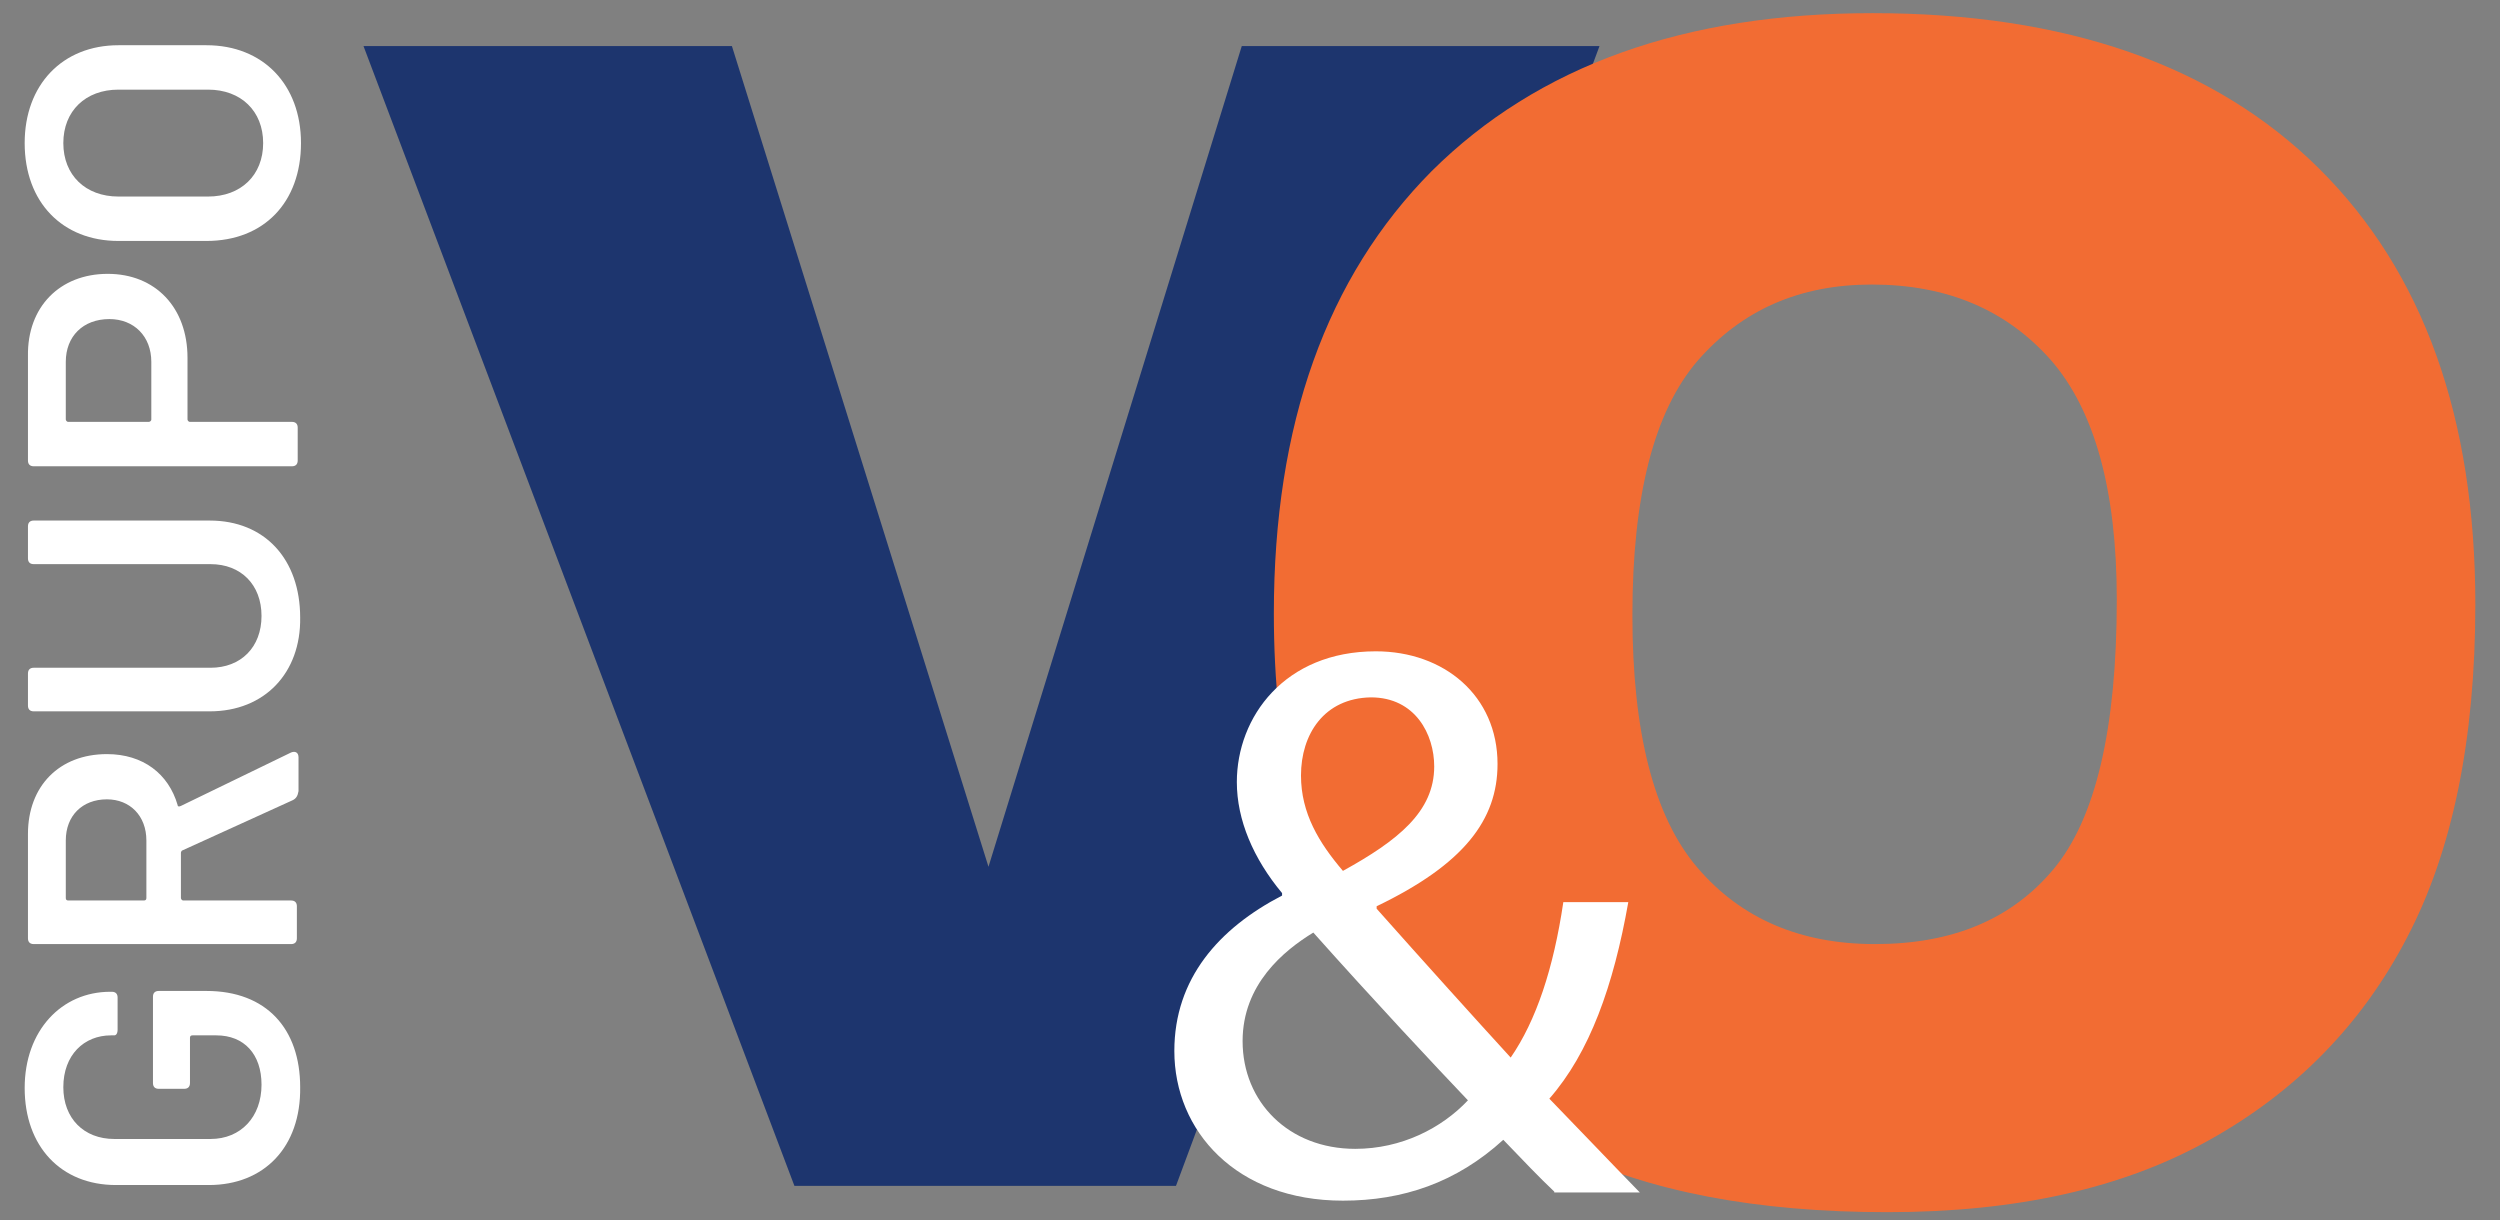
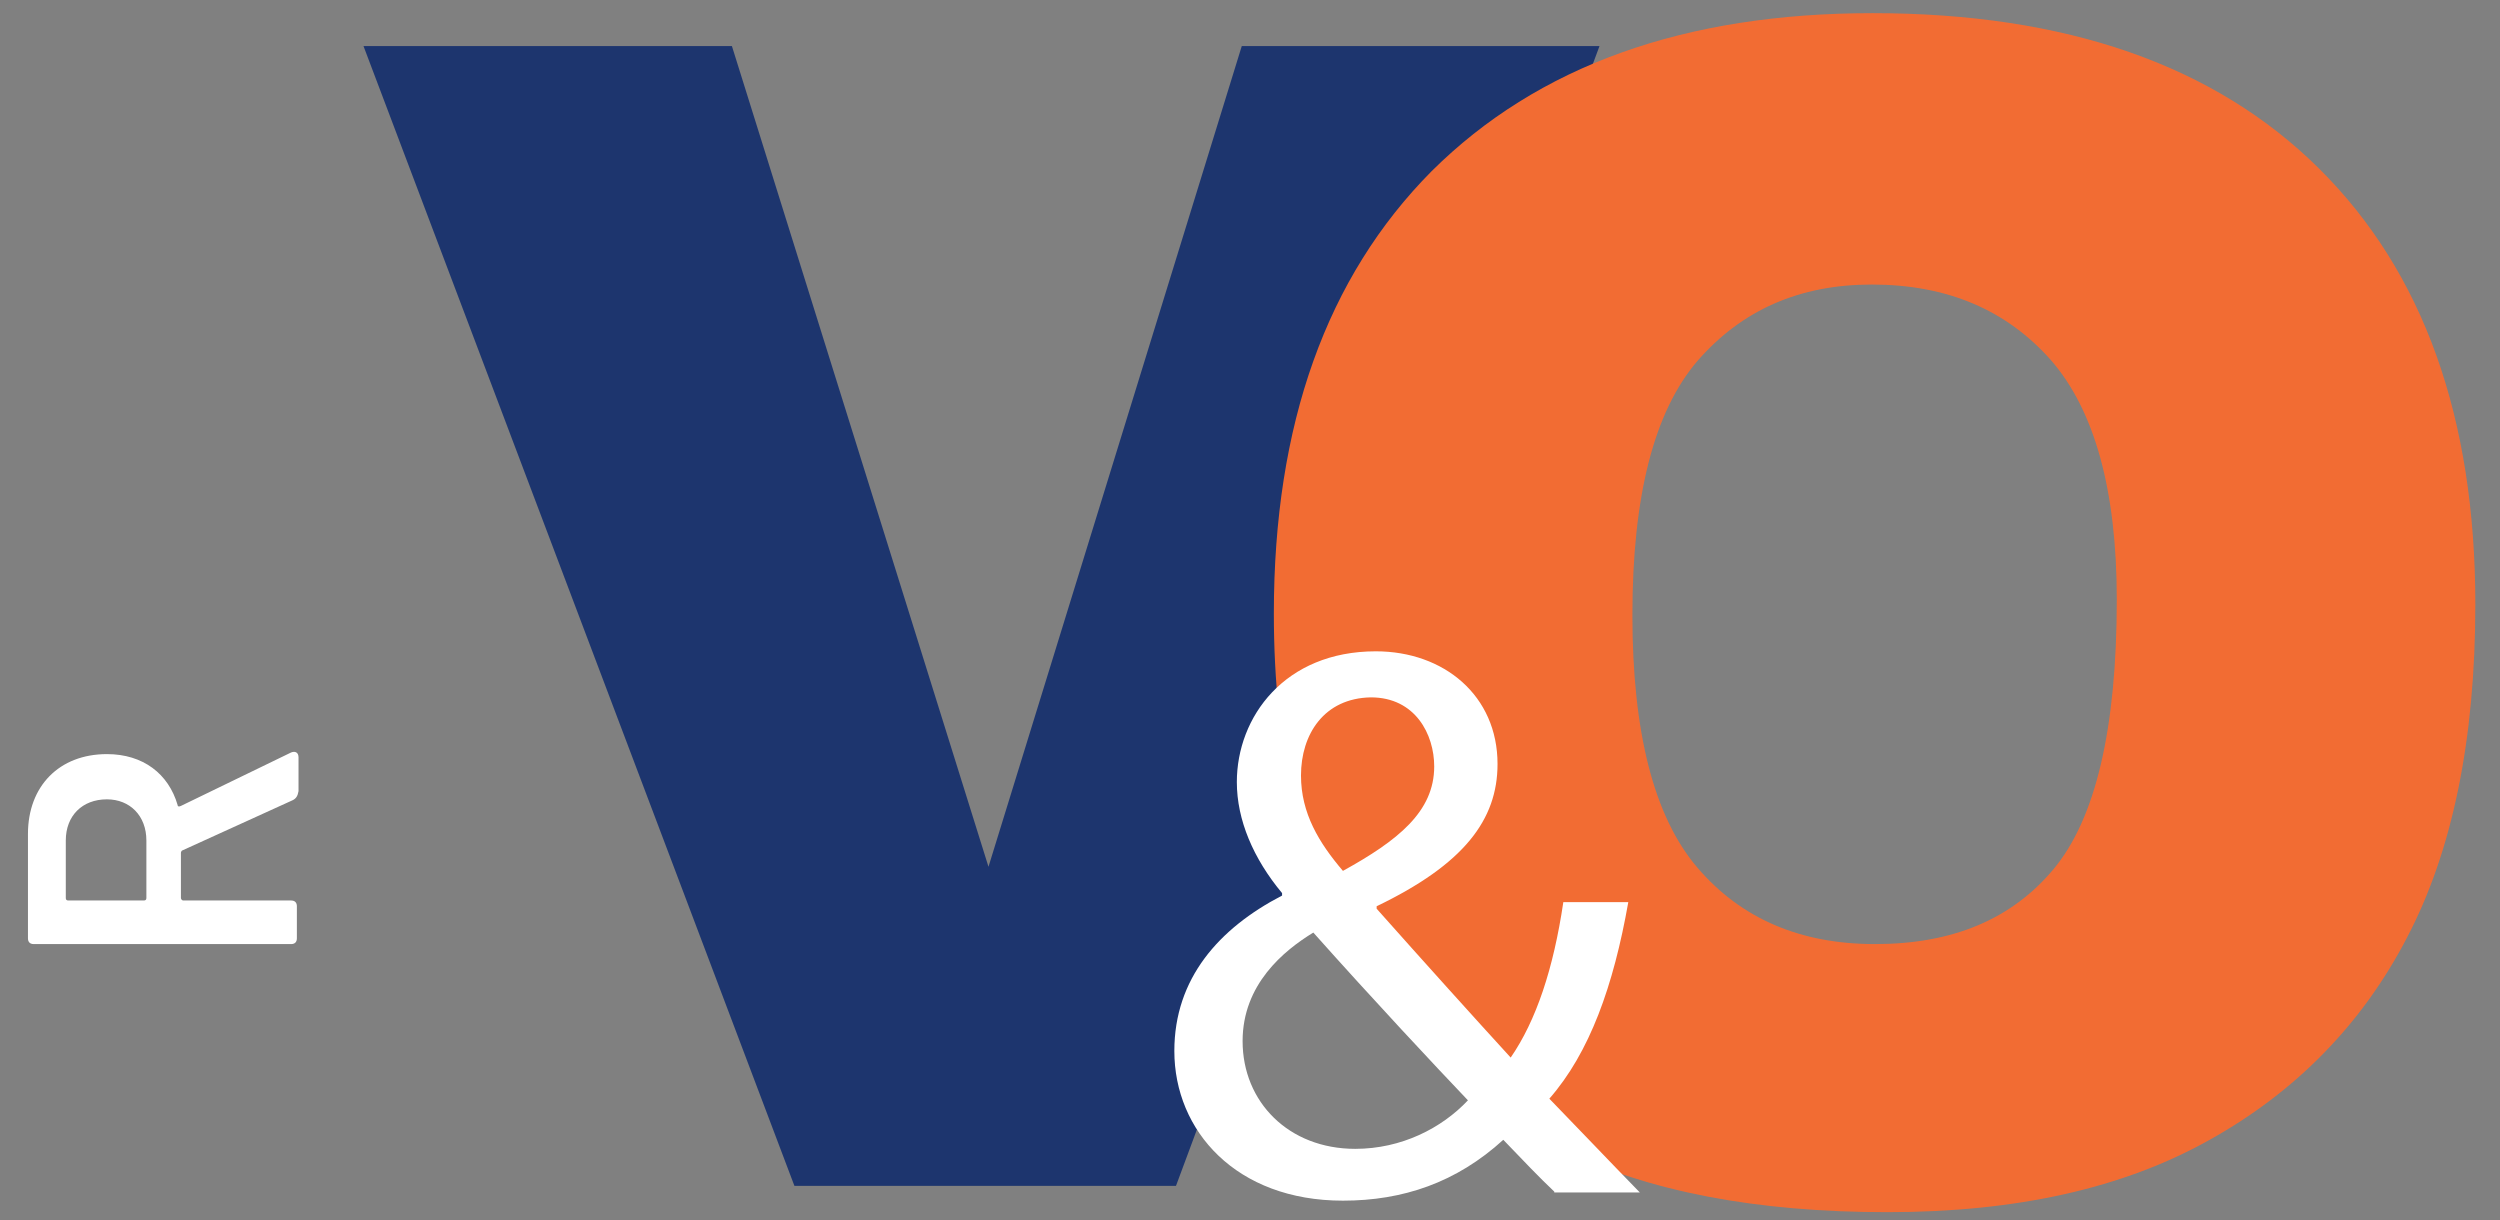
<svg xmlns="http://www.w3.org/2000/svg" id="Layer_1" x="0px" y="0px" viewBox="0 0 304 148.4" style="enable-background:new 0 0 304 148.4;" xml:space="preserve">
  <rect x="0" y="0" width="304" height="148.4" fill="#808080" stroke="none" />
  <style type="text/css"> .st0{fill:#1D356E;} .st1{fill:#F26C33;} .st2{fill:#FFFFFF;} </style>
  <g>
    <path class="st0" d="M44.2,5.6H89l31.2,99.8L151,5.6h43.5L143,144.2H96.6L44.2,5.6z" />
  </g>
  <g>
    <path class="st1" d="M154.9,74.6c0-23,6.4-40.9,19.2-53.8C187,8,204.8,1.6,227.7,1.6c23.5,0,41.6,6.3,54.3,18.9 c12.7,12.6,19,30.3,19,53c0,16.5-2.8,30-8.3,40.5c-5.5,10.6-13.6,18.8-24,24.6c-10.5,5.9-23.5,8.8-39.2,8.8 c-15.9,0-29.1-2.5-39.5-7.6c-10.4-5.1-18.9-13.1-25.3-24C158.1,104.8,154.9,91.1,154.9,74.6z M198.5,74.8c0,14.2,2.6,24.5,7.9,30.7 c5.3,6.2,12.5,9.3,21.6,9.3c9.4,0,16.6-3,21.7-9.1c5.1-6.1,7.7-17,7.7-32.8c0-13.3-2.7-23-8-29.1c-5.4-6.1-12.6-9.2-21.8-9.2 c-8.8,0-15.8,3.1-21.2,9.3C201.1,50.1,198.5,60.4,198.5,74.8z" />
  </g>
  <g>
    <path class="st2" d="M189,144.9c-1.9-1.8-3.7-3.7-6.2-6.3c-5.7,5.2-12.2,7.4-19.5,7.4c-13,0-20.5-8.5-20.5-18.2 c0-8.8,5.4-14.9,13.1-18.9v-0.3c-3.5-4.2-5.5-8.9-5.5-13.5c0-7.9,5.8-15.9,16.9-15.9c8.3,0,14.8,5.4,14.8,13.7 c0,6.8-4.1,12.2-14.7,17.3v0.3c5.6,6.3,12,13.4,16.3,18.1c3.1-4.5,5.2-10.8,6.4-18.9h7.9c-1.8,10.2-4.7,18.3-9.6,23.9 c3.6,3.7,7,7.3,11,11.4H189z M178.5,133.8c-4-4.2-11.4-12.1-18.8-20.4c-3.6,2.2-8.6,6.3-8.6,13.2c0,7.4,5.6,13.1,13.7,13.1 C170.4,139.7,175.3,137.2,178.5,133.8z M158.2,94.3c0,4.6,2.2,8.2,5.1,11.6c6.7-3.7,11.1-7.2,11.1-12.7c0-3.9-2.3-8.4-7.7-8.4 C161,84.9,158.2,89.3,158.2,94.3z" />
  </g>
  <g>
-     <path class="st2" d="M25.4,144.1H14.1c-6.7,0-11.1-4.7-11.1-11.8c0-7,4.5-11.7,10.4-11.7h0.2c0.5,0,0.7,0.3,0.7,0.7v3.9 c0,0.5-0.2,0.7-0.4,0.7h-0.4c-3.3,0-5.8,2.4-5.8,6.3c0,3.8,2.5,6.3,6.2,6.3h11.7c3.7,0,6.2-2.7,6.2-6.6c0-3.7-2.1-6-5.5-6h-2.9 c-0.2,0-0.3,0.1-0.3,0.3v5.5c0,0.5-0.3,0.7-0.7,0.7h-3.1c-0.5,0-0.7-0.3-0.7-0.7v-10.5c0-0.5,0.3-0.7,0.7-0.7h5.8 c7.3,0,11.4,4.6,11.4,11.7C36.6,139.5,32.1,144.1,25.4,144.1z" />
    <path class="st2" d="M35.6,97.3l-13.4,6.1c-0.1,0-0.2,0.2-0.2,0.3v5.5c0,0.1,0.1,0.3,0.3,0.3h13.1c0.5,0,0.7,0.3,0.7,0.7v3.9 c0,0.5-0.3,0.7-0.7,0.7H4.1c-0.5,0-0.7-0.3-0.7-0.7v-12.7c0-5.8,3.8-9.7,9.6-9.7c4.4,0,7.5,2.4,8.6,6.2c0,0.2,0.2,0.2,0.4,0.1 l13.4-6.5c0.5-0.2,0.9,0,0.9,0.6v4.1C36.2,96.8,36,97.1,35.6,97.3z M8.3,109.5h9.2c0.2,0,0.3-0.1,0.3-0.3v-7c0-3-2-5-4.8-5 c-3,0-5,2-5,5v7C8,109.4,8.1,109.5,8.3,109.5z" />
-     <path class="st2" d="M25.5,86.5H4.1c-0.5,0-0.7-0.3-0.7-0.7v-3.9c0-0.5,0.3-0.7,0.7-0.7h21.5c3.7,0,6.2-2.5,6.2-6.3 c0-3.8-2.5-6.3-6.2-6.3H4.1c-0.5,0-0.7-0.3-0.7-0.7v-3.9c0-0.5,0.3-0.7,0.7-0.7h21.4c6.7,0,11,4.7,11,11.8 C36.6,81.8,32.2,86.5,25.5,86.5z" />
-     <path class="st2" d="M13.1,33.3c5.8,0,9.7,4.1,9.7,10.2V51c0,0.1,0.1,0.3,0.3,0.3h12.4c0.5,0,0.7,0.3,0.7,0.7V56 c0,0.5-0.3,0.7-0.7,0.7H4.1c-0.5,0-0.7-0.3-0.7-0.7V43.3C3.3,37.3,7.3,33.3,13.1,33.3z M13.3,38.8C10.1,38.8,8,40.9,8,44V51 c0,0.1,0.1,0.3,0.3,0.3h9.8c0.1,0,0.3-0.1,0.3-0.3V44C18.4,40.9,16.3,38.8,13.3,38.8z" />
-     <path class="st2" d="M25.1,29.3H14.4C7.6,29.3,3,24.6,3,17.4C3,10.3,7.6,5.5,14.4,5.5h10.7c6.9,0,11.5,4.8,11.5,11.9 C36.6,24.6,32.1,29.3,25.1,29.3z M25.3,10.9H14.4c-4,0-6.7,2.6-6.7,6.5c0,3.9,2.7,6.5,6.7,6.5h10.9c4,0,6.7-2.6,6.7-6.5 C32,13.5,29.3,10.9,25.3,10.9z" />
  </g>
</svg>